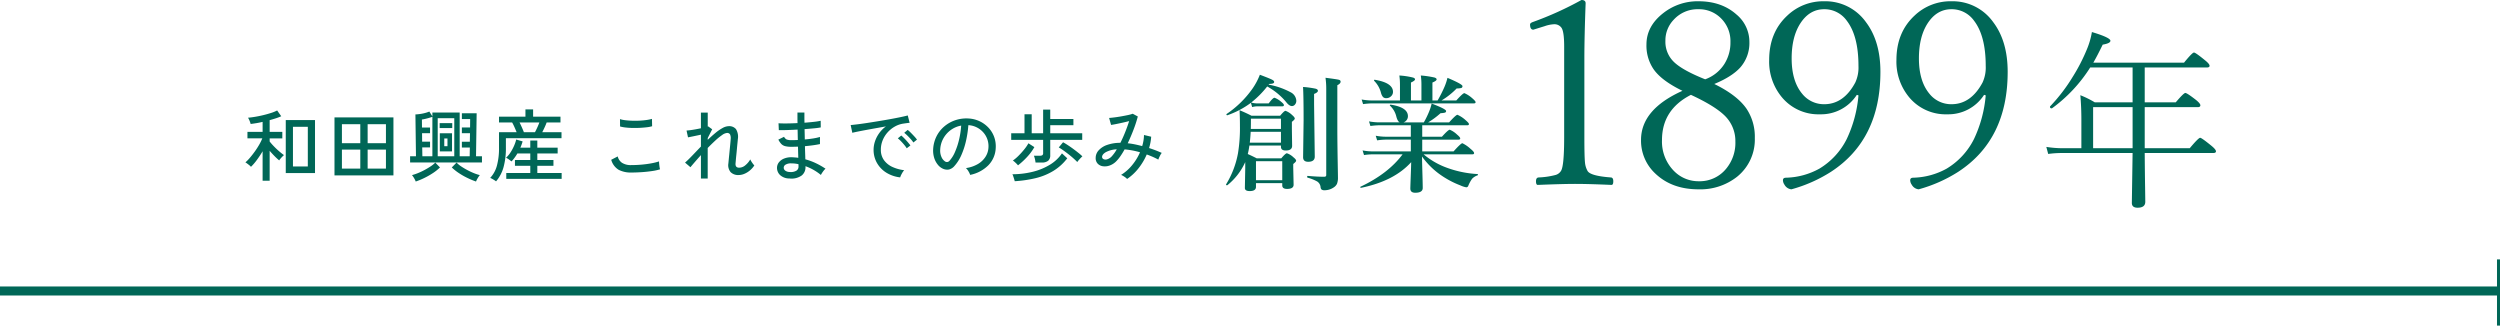
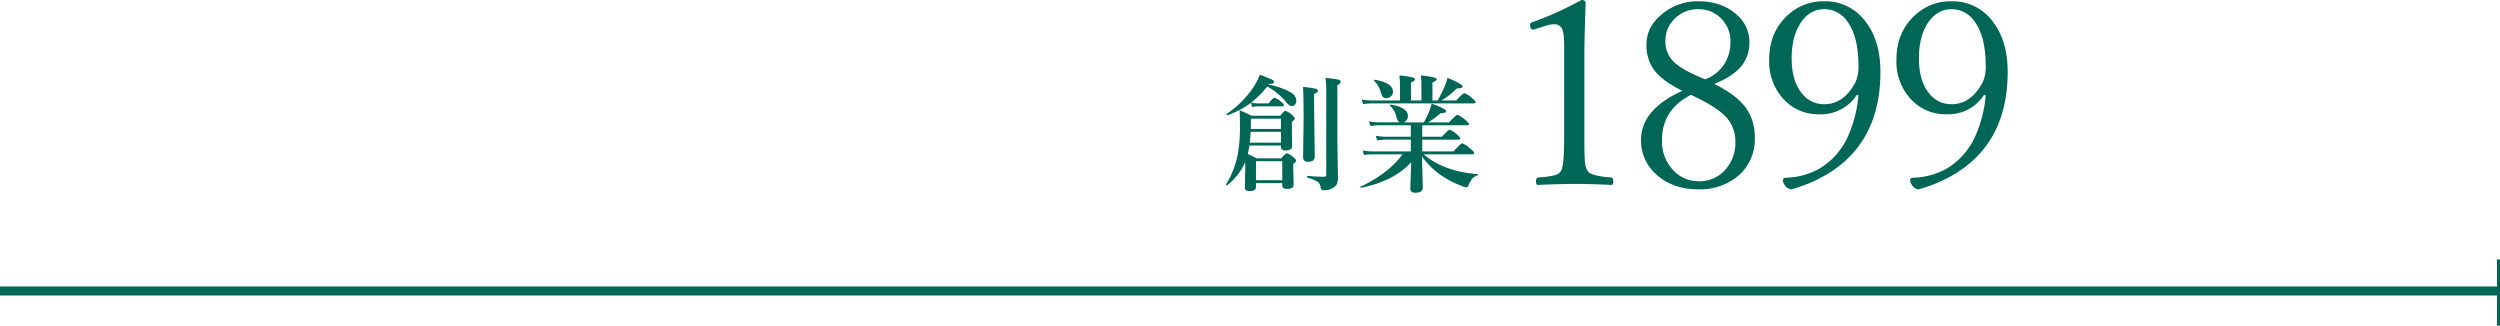
<svg xmlns="http://www.w3.org/2000/svg" width="831.212" height="108.248" viewBox="0 0 831.212 108.248">
  <g id="company_atag_history_headline" transform="translate(-709.288 -1018.752)">
    <g id="boarder" transform="translate(0 121)">
      <line id="線_97" data-name="線 97" x2="831" transform="translate(709.288 994.5)" fill="none" stroke="#006757" stroke-width="3" />
      <path id="パス_2337" data-name="パス 2337" d="M1356.25,970v22" transform="translate(183.75 14)" fill="none" stroke="#006757" stroke-width="1" />
    </g>
    <g id="グループ_162" data-name="グループ 162" transform="translate(406.75 -171)">
      <path id="パス_2629" data-name="パス 2629" d="M-33.8-26.065a28.919,28.919,0,0,1-7.793,4.122.084.084,0,0,1-.062.021q-.287,0-.287-.308a.138.138,0,0,1,.062-.123,33.163,33.163,0,0,0,8.572-8.388A21.831,21.831,0,0,0-30.827-35.4q3.363,1.271,4.081,1.661.677.349.677.738,0,.656-1.682.656l-.185.226a24.732,24.732,0,0,1,7.321,2.543,3.354,3.354,0,0,1,1.907,2.789,1.891,1.891,0,0,1-.472,1.333,1.282,1.282,0,0,1-1,.472q-.861,0-1.887-1.312A22.032,22.032,0,0,0-28.387-31.5a31.361,31.361,0,0,1-5.332,5.353,8.745,8.745,0,0,0,2.051.287h3.773q1.395-1.887,1.948-1.887a7.1,7.1,0,0,1,2.194,1.333q.923.738.923,1.107,0,.41-.554.41h-8.285a7.421,7.421,0,0,0-1.723.246ZM-35.688-6.357a20.887,20.887,0,0,1-5.927,7.67.221.221,0,0,1-.123.041q-.328,0-.328-.246a.182.182,0,0,1,.021-.082,30.012,30.012,0,0,0,3.958-10.4,52.324,52.324,0,0,0,.636-9.064q0-2.522-.123-5.168,2.174.9,3.979,1.846h9.5q1.354-1.641,1.8-1.641A6.188,6.188,0,0,1-20.1-22q.882.759.882,1.169,0,.349-.964,1.087v2.276l.082,5.7q0,1.559-2.112,1.559-1.6,0-1.6-1.21v-.431h-10.5a23.611,23.611,0,0,1-.533,2.81q1.5.677,2.974,1.436h8.162Q-22.3-9.29-21.824-9.29a5.878,5.878,0,0,1,2.174,1.354q.882.7.882,1.128,0,.328-.964,1.087v1.148l.123,5.742q0,1.395-2.174,1.395-1.6,0-1.6-1.169V.636h-8.736V1.887q0,1.395-2.092,1.395-1.6,0-1.6-1.046l.123-6.521Zm11.874-11.033v-3.4H-33.8q0,2.358-.041,3.4Zm-10.069.964q-.041,1.148-.287,3.609h10.356v-3.609Zm10.5,16.1V-6.645h-8.736V-.328Zm11.854-29.736q0,.554-1.271,1.046v3.445l.226,17.391q0,1.723-2.194,1.723-1.682,0-1.682-1.518l.164-12.264q0-7.854-.185-11.095a30.721,30.721,0,0,1,4.184.574Q-11.529-30.536-11.529-30.064ZM-3.983-33.1q0,.656-1.087,1.189v15.36q.021,4.573.123,10.274.082,4.327.082,4.963A5.552,5.552,0,0,1-5.193.882a2.962,2.962,0,0,1-1,1.128,5.455,5.455,0,0,1-3.076,1,1.649,1.649,0,0,1-1.046-.246,1.249,1.249,0,0,1-.328-.8A2.489,2.489,0,0,0-11.755.1a14.1,14.1,0,0,0-3.179-1.271q-.164-.041-.164-.308,0-.287.164-.287,3.22.287,5.5.287.677,0,.677-.574V-30.864a26.1,26.1,0,0,0-.246-3.527q3.835.492,4.491.677Q-3.983-33.551-3.983-33.1ZM23.609-8.941a25.64,25.64,0,0,0,6.85,4.122,35.141,35.141,0,0,0,11.054,2.44q.164,0,.164.205a.239.239,0,0,1-.164.246A4.35,4.35,0,0,0,39.748-.82a11.2,11.2,0,0,0-1.292,2.379.727.727,0,0,1-.636.472,7.388,7.388,0,0,1-1.969-.636,30.061,30.061,0,0,1-7.4-4.081,25.972,25.972,0,0,1-5.373-5.537q.021,1.415.185,7.178.062,2.666.062,3.281,0,1.6-2.481,1.6Q19.2,3.835,19.2,2.44q0-.41.123-3.712.123-3.1.164-5.065Q13.826-.062,2.855,2.194q-.287.062-.287-.246a.11.11,0,0,1,.082-.123Q11.858-2.522,16.636-8.941H6.731A21.935,21.935,0,0,0,3.8-8.7l-.472-1.538a17.586,17.586,0,0,0,3.24.328h12.8v-3.917H11.14a22.124,22.124,0,0,0-2.974.246l-.472-1.538a18.437,18.437,0,0,0,3.322.328h8.347V-18.6H8.946a23.382,23.382,0,0,0-3.015.246l-.472-1.538a18.87,18.87,0,0,0,3.363.328h6.891q-.7-.205-1.169-1.928A7.121,7.121,0,0,0,12.452-25.1a.177.177,0,0,1-.062-.123q0-.226.267-.226H12.7q5.7.882,5.7,3.835a2.119,2.119,0,0,1-.472,1.354,2.051,2.051,0,0,1-.984.7h6.747a29.171,29.171,0,0,0,1.764-3.609,17.819,17.819,0,0,0,.841-2.646q4.8,1.825,4.8,2.481a.532.532,0,0,1-.39.533,6.73,6.73,0,0,1-1.456.185,26.188,26.188,0,0,1-4.122,3.056H32.1q2.276-2.522,2.769-2.522a9.773,9.773,0,0,1,2.687,1.764q1.128.964,1.128,1.313,0,.41-.533.41H23.157v3.814H29.7q2.112-2.338,2.6-2.338a7.8,7.8,0,0,1,2.44,1.62q1.046.861,1.046,1.271t-.554.41H23.157v3.917H33.575q2.44-2.728,2.933-2.728a10.983,10.983,0,0,1,2.728,1.887Q40.4-9.8,40.4-9.352q0,.41-.533.41Zm-7.854-17.9v-5.25a21.8,21.8,0,0,0-.205-3.056,25.147,25.147,0,0,1,4.512.677q.7.205.7.615,0,.431-1.354,1.046v5.968h3.486v-5.25a21.8,21.8,0,0,0-.205-3.056,31.339,31.339,0,0,1,4.553.677q.7.226.7.615,0,.472-1.395,1.046v5.968h1.723a43.018,43.018,0,0,0,2.358-4.7,18.425,18.425,0,0,0,.923-2.83q4.983,2.112,4.983,2.748a.6.6,0,0,1-.41.636,6.228,6.228,0,0,1-1.518.144,23.972,23.972,0,0,1-5.045,4h4.922q2.194-2.44,2.687-2.44a9.672,9.672,0,0,1,2.6,1.682q1.128.964,1.128,1.313,0,.41-.533.41H6.587a24.879,24.879,0,0,0-3.1.246l-.472-1.538a20,20,0,0,0,3.445.328ZM13.437-29.7a1.96,1.96,0,0,1-.738,1.538,2.153,2.153,0,0,1-1.456.554,1.485,1.485,0,0,1-1.128-.39,3.585,3.585,0,0,1-.636-1.251,8.738,8.738,0,0,0-2.276-4.1.2.2,0,0,1-.062-.144.218.218,0,0,1,.246-.246.059.059,0,0,1,.041.021Q13.437-32.71,13.437-29.7Z" transform="translate(752.25 1250)" fill="#006757" />
      <path id="パス_2628" data-name="パス 2628" d="M-59.9-64.248q1.386,0,1.386,1.092-.42,11.3-.42,18.435V-18.6q0,6.467.21,8.44a6.977,6.977,0,0,0,.84,2.729q.924,1.68,7.811,2.184.756.084.756,1.26,0,1.218-.588,1.218-7.643-.336-12.136-.336-3.905,0-12.388.336-.588,0-.588-1.218,0-1.176.84-1.26a25.912,25.912,0,0,0,5.711-.84A3.136,3.136,0,0,0-66.7-7.433q1.05-1.638,1.05-11.17V-48.795q0-5-.924-6.257a2.844,2.844,0,0,0-2.436-1.134,10.967,10.967,0,0,0-3.107.63L-75.9-54.38q-1.092,0-1.092-1.722,0-.5.966-.84A110.161,110.161,0,0,0-59.9-64.248Zm44.159,27.925q7.643,3.737,10.75,8.272a16.765,16.765,0,0,1,2.729,9.7A15.866,15.866,0,0,1-8.138-5.5a19.707,19.707,0,0,1-12.85,4.2q-8.86,0-14.361-5.249a14.929,14.929,0,0,1-4.745-11.17q0-10.162,13.773-16.335-7.013-3.4-9.658-7.265a13.907,13.907,0,0,1-2.31-8.146q0-6.089,5.627-10.456a18.41,18.41,0,0,1,11.674-3.905q7.685,0,12.64,4.409a11.817,11.817,0,0,1,4.283,9.112,12.3,12.3,0,0,1-3.023,8.482Q-9.86-38.759-15.739-36.323Zm-3.023-1.554a12.64,12.64,0,0,0,6.425-5.165,13.315,13.315,0,0,0,1.974-7.223,10.665,10.665,0,0,0-3.443-8.188,10.26,10.26,0,0,0-7.181-2.729,10.722,10.722,0,0,0-8.272,3.527,9.9,9.9,0,0,0-2.729,6.971,9.289,9.289,0,0,0,2.939,7.139Q-26.153-40.816-18.762-37.877Zm-4.745,5.165q-9.616,4.913-9.616,15.033A13.875,13.875,0,0,0-29.05-7.307,11.348,11.348,0,0,0-20.9-3.989,11.324,11.324,0,0,0-11.833-8.1a13.475,13.475,0,0,0,3.107-9.112,11.764,11.764,0,0,0-3.7-8.734Q-15.781-29.143-23.507-32.712Zm55.161,0a14.125,14.125,0,0,1-12.22,6.467A15.767,15.767,0,0,1,6.668-32,18.491,18.491,0,0,1,2.511-44.3q0-9.154,6-14.739a17.291,17.291,0,0,1,12.3-4.787,16.557,16.557,0,0,1,13.9,6.971q4.787,6.341,4.787,16.5,0,22.508-16.419,33.216A47.991,47.991,0,0,1,9.9-1.3a2.972,2.972,0,0,1-2.31-1.554,2.654,2.654,0,0,1-.5-1.47q0-.84,1.05-.84A24.033,24.033,0,0,0,19.224-8.188a23.99,23.99,0,0,0,9.07-9.826A42.132,42.132,0,0,0,32.2-32.544ZM20.82-61.183q-4.955,0-8.021,4.829Q9.986-51.9,9.986-44.848q0,7.559,3.485,11.758A9.224,9.224,0,0,0,20.82-29.6q6.467,0,10.33-7.223a11.861,11.861,0,0,0,1.05-5.5q0-9.91-3.821-14.949A9.135,9.135,0,0,0,20.82-61.183ZM73.965-32.712a14.125,14.125,0,0,1-12.22,6.467A15.767,15.767,0,0,1,48.98-32a18.491,18.491,0,0,1-4.157-12.3q0-9.154,6-14.739a17.291,17.291,0,0,1,12.3-4.787,16.557,16.557,0,0,1,13.9,6.971q4.787,6.341,4.787,16.5,0,22.508-16.419,33.216A47.991,47.991,0,0,1,52.213-1.3,2.972,2.972,0,0,1,49.9-2.855a2.654,2.654,0,0,1-.5-1.47q0-.84,1.05-.84A24.033,24.033,0,0,0,61.535-8.188a23.99,23.99,0,0,0,9.07-9.826,42.132,42.132,0,0,0,3.905-14.529ZM63.131-61.183q-4.955,0-8.021,4.829Q52.3-51.9,52.3-44.848q0,7.559,3.485,11.758A9.224,9.224,0,0,0,63.131-29.6q6.467,0,10.33-7.223a11.861,11.861,0,0,0,1.05-5.5q0-9.91-3.821-14.949A9.135,9.135,0,0,0,63.131-61.183Z" transform="translate(888.25 1254)" fill="#006757" />
-       <path id="パス_2627" data-name="パス 2627" d="M-16.687-14.969v-9.437q0-4.25-.344-8.187a32.159,32.159,0,0,1,4.813,2.375H.344V-41.812H-13.75A49.286,49.286,0,0,1-26.437-28.25a.277.277,0,0,1-.125.031q-.562,0-.562-.531a.3.3,0,0,1,.063-.156,56.917,56.917,0,0,0,7.469-9.75,59.883,59.883,0,0,0,4.75-9.219,25.71,25.71,0,0,0,1.656-5.719q6.156,1.844,6.156,2.906,0,.844-2.562,1.281-1.875,3.844-3.125,6H17.438q2.75-3.375,3.313-3.375.531,0,3.656,2.563Q25.937-43,25.938-42.375q0,.563-.906.563H4.375v11.594H14.688q2.656-3.125,3.188-3.125.562,0,3.531,2.313,1.469,1.188,1.469,1.781,0,.625-.844.625H4.375v13.656H19.344q2.906-3.469,3.469-3.469.469,0,3.625,2.563,1.625,1.313,1.625,1.938,0,.563-.906.563H4.375Q4.406-7.969,4.5-2q.062,4.281.063,4.844Q4.563,4.813,2,4.813.094,4.813.094,3.219l.25-16.594h-23.5a33.127,33.127,0,0,0-4.562.313l-.625-2.344a34.8,34.8,0,0,0,5.188.438Zm3.906,0H.344V-28.625H-12.781Z" transform="translate(1011.25 1254)" fill="#006757" />
-       <path id="パス_2626" data-name="パス 2626" d="M14.3-.7V-18.33h9.724V-.7ZM6.6,1.846v-9.8A32.217,32.217,0,0,1,4.667-5.031,17.243,17.243,0,0,1,2.73-2.782a3.235,3.235,0,0,0-.52-.507q-.364-.3-.728-.572a5.571,5.571,0,0,0-.6-.4A14.071,14.071,0,0,0,2.418-5.837q.806-.949,1.6-2.054A26.39,26.39,0,0,0,5.46-10.127,16.327,16.327,0,0,0,6.5-12.246H1.56V-14.4H6.6v-3.328q-1.066.26-2.093.429t-1.885.273a5.022,5.022,0,0,0-.208-.689,8.861,8.861,0,0,0-.351-.832,2.974,2.974,0,0,0-.325-.559q.988-.078,2.327-.3t2.743-.559q1.4-.338,2.639-.741a11.755,11.755,0,0,0,1.989-.819L12.792-19.6a15.936,15.936,0,0,1-1.716.663q-.988.325-2.132.637v3.9h4.212v2.158H8.944v1.04A19.372,19.372,0,0,0,10.27-9.685q.806.845,1.716,1.638T13.7-6.682q-.182.156-.52.494t-.637.689a3.86,3.86,0,0,0-.429.585A21.375,21.375,0,0,1,10.53-6.383Q9.7-7.228,8.944-8.112V1.846ZM16.692-2.912h4.94V-16.094h-4.94ZM30.5.078V-19.214H50.1V.078Zm2.47-2.262h6.11V-8.5h-6.11Zm0-8.45h6.11v-6.318h-6.11Zm8.554,8.45h6.084V-8.5H41.522Zm0-8.45h6.084v-6.318H41.522Zm14.118,6.4V-6.292h1.95L57.408-20.2q.676-.026,1.521-.143a14.014,14.014,0,0,0,1.677-.338,10.166,10.166,0,0,0,1.43-.481l1.014,1.612v-1.274h9.074V-6.292h3.328L75.5-9.2H72.852v-1.924H75.5l.052-2.834h-2.7v-1.9h2.73l.026-2.808H72.852v-1.924h4.914l-.208,14.3h1.976v2.054Zm9.178-2.054H70.33V-18.954H64.818Zm-5.1,0H63.05v-13.13a16.744,16.744,0,0,1-1.716.533,16.172,16.172,0,0,1-1.768.377l.026,2.652H62.27v1.9H59.618l.026,2.808H62.27V-9.23h-2.6ZM65.52-7.9v-6.032h4.056V-7.9ZM77.558,2.106A25.932,25.932,0,0,1,74.737.936a23.2,23.2,0,0,1-2.9-1.651A16.592,16.592,0,0,1,69.5-2.574l1.586-1.612A9.376,9.376,0,0,0,72.6-2.938,22.932,22.932,0,0,0,74.62-1.729,22.518,22.518,0,0,0,76.8-.7a15.419,15.419,0,0,0,2.028.676A6.3,6.3,0,0,0,78.117.988,6.624,6.624,0,0,0,77.558,2.106Zm-20.046,0A7.1,7.1,0,0,0,56.966.988a5.845,5.845,0,0,0-.7-1.014,16.045,16.045,0,0,0,2-.676A22.518,22.518,0,0,0,60.45-1.729q1.092-.585,2.028-1.209a9.153,9.153,0,0,0,1.534-1.248l1.56,1.612A15.064,15.064,0,0,1,63.245-.715a24.507,24.507,0,0,1-2.9,1.651A24.091,24.091,0,0,1,57.512,2.106Zm7.956-17.784v-1.638h4.186v1.638ZM67-9.646h1.066V-12.22H67Zm17.212,11.7a3.284,3.284,0,0,0-.494-.364q-.364-.234-.754-.455a4.061,4.061,0,0,0-.7-.325A9.617,9.617,0,0,0,84.5-3.159a22.081,22.081,0,0,0,.7-5.993V-14.3h5.85q-.312-.78-.715-1.69a15.723,15.723,0,0,0-.767-1.534H85.2v-1.924H93.99v-2.418h2.548v2.418h9.1v1.924h-4.6q-.26.728-.663,1.6T99.58-14.3h6.4v2H87.49v3.146A23.617,23.617,0,0,1,86.7-2.639,12.249,12.249,0,0,1,84.214,2.054Zm3.406-.832V-.728H95.6V-3.12h-5.1V-5.044h5.1V-7.228h-4.29a14.989,14.989,0,0,1-1.95,2.652q-.26-.208-.832-.624a5.532,5.532,0,0,0-.988-.6,8.9,8.9,0,0,0,1.482-1.768,14.977,14.977,0,0,0,1.17-2.171,12.58,12.58,0,0,0,.728-2.119l2.132.624a14.653,14.653,0,0,1-.754,2.08h3.3v-2.366h2.34v2.366h6.76v1.924h-6.76v2.184H103.3V-3.12H97.942V-.728h8.086v1.95ZM93.47-14.3h3.692q.338-.624.754-1.534t.7-1.69H92.04q.364.728.767,1.638T93.47-14.3ZM129.194-.884a8.738,8.738,0,0,1-4.2-.9,5.639,5.639,0,0,1-2.483-3.341L124.67-6.24A3.567,3.567,0,0,0,126.126-4.1a5.424,5.424,0,0,0,3.068.741q1.69,0,3.445-.156t3.263-.442a18.6,18.6,0,0,0,2.5-.624q0,.26.052.806t.13,1.066a4.956,4.956,0,0,0,.156.754,16.5,16.5,0,0,1-2.6.572q-1.56.234-3.354.364T129.194-.884ZM125.45-16.2l-.026-2.444a9.237,9.237,0,0,0,1.768.364q1.066.13,2.314.169t2.483-.026q1.235-.065,2.3-.221a13,13,0,0,0,1.768-.364l.052,2.444a9.644,9.644,0,0,1-1.716.338q-1.066.13-2.314.195t-2.5.039q-1.248-.026-2.34-.156A11.1,11.1,0,0,1,125.45-16.2ZM152.334,1.118v-7.8q-1.066,1.2-1.976,2.249T148.85-2.652l-1.794-1.534q1.066-.936,2.431-2.366t2.847-2.964v-3.952q-1.2.26-2.392.507t-1.9.377l-.494-2.262q.494-.026,1.287-.13t1.716-.273q.923-.169,1.781-.351v-5.2H154.6v4.628a.4.4,0,0,1,.156-.052l1.326.962L154.6-12.35v.6q1.3-1.248,2.548-2.288a14.357,14.357,0,0,1,2.392-1.651,4.452,4.452,0,0,1,2.054-.611,2.9,2.9,0,0,1,2.4.988,4.833,4.833,0,0,1,.611,3.354q-.026.416-.117,1.274t-.182,1.9q-.091,1.04-.2,2.054t-.169,1.768q-.065.754-.091,1.014-.13,1.456,1.2,1.456A3.216,3.216,0,0,0,167.1-3.3a6.869,6.869,0,0,0,1.638-1.95,4.658,4.658,0,0,0,.351.663q.247.4.52.767a5.454,5.454,0,0,0,.481.572,7.239,7.239,0,0,1-1.469,1.664,7.109,7.109,0,0,1-1.846,1.131,4.923,4.923,0,0,1-1.885.4,3.514,3.514,0,0,1-2.678-.962A3.611,3.611,0,0,1,161.46-3.9q.026-.26.1-1.053t.182-1.833q.1-1.04.208-2.106t.182-1.911q.078-.845.1-1.235a2.914,2.914,0,0,0-.221-1.534,1.086,1.086,0,0,0-1.027-.468,3.278,3.278,0,0,0-1.6.689,18.959,18.959,0,0,0-2.262,1.833q-1.235,1.144-2.535,2.47V1.118Zm29.432-.026a4.516,4.516,0,0,1-3.094-1.118,3.276,3.276,0,0,1-1.04-2.5,2.944,2.944,0,0,1,.637-1.755,4.129,4.129,0,0,1,1.742-1.261,6.367,6.367,0,0,1,2.665-.416q.52.026,1.027.065t1,.117l-.1-3.718q-.546.026-1.092.039t-1.092.013a8.014,8.014,0,0,1-2.106-.221,2.747,2.747,0,0,1-1.274-.741,6.188,6.188,0,0,1-.962-1.43l1.9-.936a1.951,1.951,0,0,0,.884.91,4.5,4.5,0,0,0,1.612.208q.494,0,1.014-.013t1.066-.039q-.026-.858-.039-1.729t-.039-1.729q-1.9.1-3.588.156t-2.652.026l-.1-2.288q.884.078,2.613.065t3.705-.117q-.026-.91-.026-1.807v-1.7h2.314V-19.2q0,.845.026,1.755,1.742-.13,3.2-.3a18.578,18.578,0,0,0,2.184-.351l.026,2.21a21.2,21.2,0,0,1-2.184.3q-1.456.143-3.2.273.052,1.742.078,3.432,1.534-.13,2.873-.351a16.552,16.552,0,0,0,2.171-.481v2.366q-.962.208-2.249.39t-2.743.312q.026,1.248.065,2.353t.065,2.015a20.245,20.245,0,0,1,3.549,1.313,24.614,24.614,0,0,1,3.159,1.807,3.707,3.707,0,0,0-.559.585,9.155,9.155,0,0,0-.6.832,5.607,5.607,0,0,0-.377.663A17.162,17.162,0,0,0,187.1-2.99v.312A3.437,3.437,0,0,1,185.848.091,5.82,5.82,0,0,1,181.766,1.092Zm.078-2.158a3.65,3.65,0,0,0,2.262-.455,1.524,1.524,0,0,0,.676-1.261v-.377q0-.221-.026-.507a11.453,11.453,0,0,0-1.2-.2,10.826,10.826,0,0,0-1.17-.065,3.474,3.474,0,0,0-1.885.416,1.2,1.2,0,0,0-.637,1.014,1.219,1.219,0,0,0,.494.975A2.527,2.527,0,0,0,181.844-1.066ZM218.582.728a10.974,10.974,0,0,1-4.589-1.56,9.1,9.1,0,0,1-3.12-3.224,8.738,8.738,0,0,1-1.131-4.42,8.869,8.869,0,0,1,.442-2.691,10.122,10.122,0,0,1,1.365-2.717,9.98,9.98,0,0,1,2.3-2.34q-1.612.286-3.276.585t-3.211.585q-1.547.286-2.769.533t-1.924.429l-.546-2.574q.858-.078,2.34-.26t3.328-.468q1.846-.286,3.822-.611t3.822-.663q1.846-.338,3.328-.65t2.34-.546l.624,2.444q-.338.026-.9.1t-1.261.182a8.212,8.212,0,0,0-2.821,1A9.45,9.45,0,0,0,214.37-14.2a8.892,8.892,0,0,0-1.625,2.639,8.251,8.251,0,0,0-.585,3.081,5.763,5.763,0,0,0,1.04,3.484A7.074,7.074,0,0,0,216-2.743a12.822,12.822,0,0,0,3.913,1.079,6.224,6.224,0,0,0-.806,1.2A6.218,6.218,0,0,0,218.582.728Zm4.394-11.6A9.523,9.523,0,0,0,222.092-12q-.546-.611-1.118-1.17a12.527,12.527,0,0,0-1.04-.923l1.144-.962a10.209,10.209,0,0,1,1.027.923q.611.611,1.183,1.235a11.294,11.294,0,0,1,.884,1.066Zm-2.21,1.924a10.435,10.435,0,0,0-.858-1.17q-.52-.624-1.079-1.2a10.4,10.4,0,0,0-1.027-.936l1.144-.936a12.706,12.706,0,0,1,1.014.949q.6.611,1.157,1.261t.871,1.092ZM241.852-.1a5.121,5.121,0,0,0-.559-1.183,4.532,4.532,0,0,0-.845-1.079,10.877,10.877,0,0,0,3.978-1.352,7.478,7.478,0,0,0,2.535-2.418,6.286,6.286,0,0,0,.975-3.094,6.932,6.932,0,0,0-.429-2.873,6.946,6.946,0,0,0-1.443-2.3,7.225,7.225,0,0,0-2.171-1.573,7.013,7.013,0,0,0-2.639-.663,35.129,35.129,0,0,1-.754,5.1,25.562,25.562,0,0,1-1.547,4.784,13.526,13.526,0,0,1-2.327,3.692,3.5,3.5,0,0,1-1.833,1.17,3.333,3.333,0,0,1-1.937-.234A4.607,4.607,0,0,1,231.088-3.5a6.693,6.693,0,0,1-1.2-2.275,8.111,8.111,0,0,1-.338-2.86,10.8,10.8,0,0,1,1.079-4.212,10.422,10.422,0,0,1,2.561-3.315,11.13,11.13,0,0,1,3.692-2.106,11.6,11.6,0,0,1,4.446-.585,9.809,9.809,0,0,1,3.536.858,9.661,9.661,0,0,1,2.938,2.054,9.054,9.054,0,0,1,1.963,3.042,9.128,9.128,0,0,1,.585,3.848,8.681,8.681,0,0,1-2.418,5.72A11.835,11.835,0,0,1,241.852-.1Zm-8.32-4.446a1.157,1.157,0,0,0,.676.169,1.1,1.1,0,0,0,.754-.4A10.2,10.2,0,0,0,236.8-7.7a23.836,23.836,0,0,0,1.365-4.134,27.931,27.931,0,0,0,.7-4.654,8.3,8.3,0,0,0-3.51,1.508,8.634,8.634,0,0,0-2.444,2.808,8.406,8.406,0,0,0-1.014,3.64,5.123,5.123,0,0,0,.416,2.483A3.331,3.331,0,0,0,233.532-4.55Zm30.056.338A9.257,9.257,0,0,0,263.38-5.4a6.427,6.427,0,0,0-.338-1.079H265.1a1.3,1.3,0,0,0,.767-.182.827.827,0,0,0,.247-.7v-4.394H255.5v-2.184h4.42v-6.318h2.392v6.318h3.8v-7.878h2.366v3.146h7.7v2.054h-7.7v2.678H279.11v2.184H268.476v5.1a2.309,2.309,0,0,1-.689,1.859,3.269,3.269,0,0,1-2.145.585ZM256.672,2q-.052-.26-.2-.728t-.3-.923a3.439,3.439,0,0,0-.286-.663,28.358,28.358,0,0,0,6.877-.845,20.163,20.163,0,0,0,5.655-2.353,12.8,12.8,0,0,0,3.952-3.744l1.768,1.638a16.981,16.981,0,0,1-4.68,4.225A20.771,20.771,0,0,1,263.6.988,40,40,0,0,1,256.672,2Zm20.8-6.37q-.494-.52-1.261-1.209t-1.664-1.391q-.9-.7-1.742-1.3a17.212,17.212,0,0,0-1.495-.962l1.43-1.716q.676.364,1.573.949t1.833,1.274q.936.689,1.742,1.339a16.481,16.481,0,0,1,1.274,1.118q-.234.208-.585.572t-.663.728A3.929,3.929,0,0,0,277.472-4.368ZM257.764-3.276a6.1,6.1,0,0,0-.494-.546q-.312-.312-.65-.611a3.461,3.461,0,0,0-.572-.429A13.877,13.877,0,0,0,257.972-6.5a25.7,25.7,0,0,0,1.9-2.119,13.085,13.085,0,0,0,1.352-1.989L263.2-9.334a17.148,17.148,0,0,1-2.457,3.315A25.15,25.15,0,0,1,257.764-3.276Zm36.27,4.524a5.241,5.241,0,0,0-.91-.741A6.535,6.535,0,0,0,292.032-.1a14.644,14.644,0,0,0,3.64-3.2,17.855,17.855,0,0,0,2.652-4.316,25.3,25.3,0,0,0-2.613-.624q-1.287-.234-2.509-.338a26.261,26.261,0,0,1-1.378,2.236,12.265,12.265,0,0,1-1.378,1.69,5.781,5.781,0,0,1-2.236,1.443,4.674,4.674,0,0,1-2.249.234,2.92,2.92,0,0,1-1.716-.871,2.652,2.652,0,0,1-.663-1.9,3.725,3.725,0,0,1,.988-2.509,6.763,6.763,0,0,1,2.821-1.807,13.159,13.159,0,0,1,4.407-.7q.832-1.638,1.586-3.523t1.326-3.7q-.988.26-2.158.52t-2.2.468q-1.027.208-1.651.286l-.65-2.314q.676-.052,1.729-.182t2.236-.338q1.183-.208,2.223-.429a12.024,12.024,0,0,0,1.664-.455l1.69.91A40.065,40.065,0,0,1,296.2-15.21q-.9,2.366-1.963,4.6a21.667,21.667,0,0,1,2.327.351q1.209.247,2.483.585a13.243,13.243,0,0,0,.6-3.692l2.392.572a16.793,16.793,0,0,1-.7,3.77,37.89,37.89,0,0,1,4.212,1.612,5.332,5.332,0,0,0-.637,1.053,9.982,9.982,0,0,0-.507,1.183q-.884-.494-1.859-.923T300.56-6.89A20.124,20.124,0,0,1,297.83-2.3,16.456,16.456,0,0,1,294.034,1.248Zm-8.32-7.228a.843.843,0,0,0,.494.65,1.579,1.579,0,0,0,1.131.065,3.554,3.554,0,0,0,1.469-.871,12.513,12.513,0,0,0,1.794-2.47,8.535,8.535,0,0,0-3.64.949Q285.662-6.89,285.714-5.98Z" transform="translate(383.25 1248)" fill="#006757" />
    </g>
  </g>
</svg>